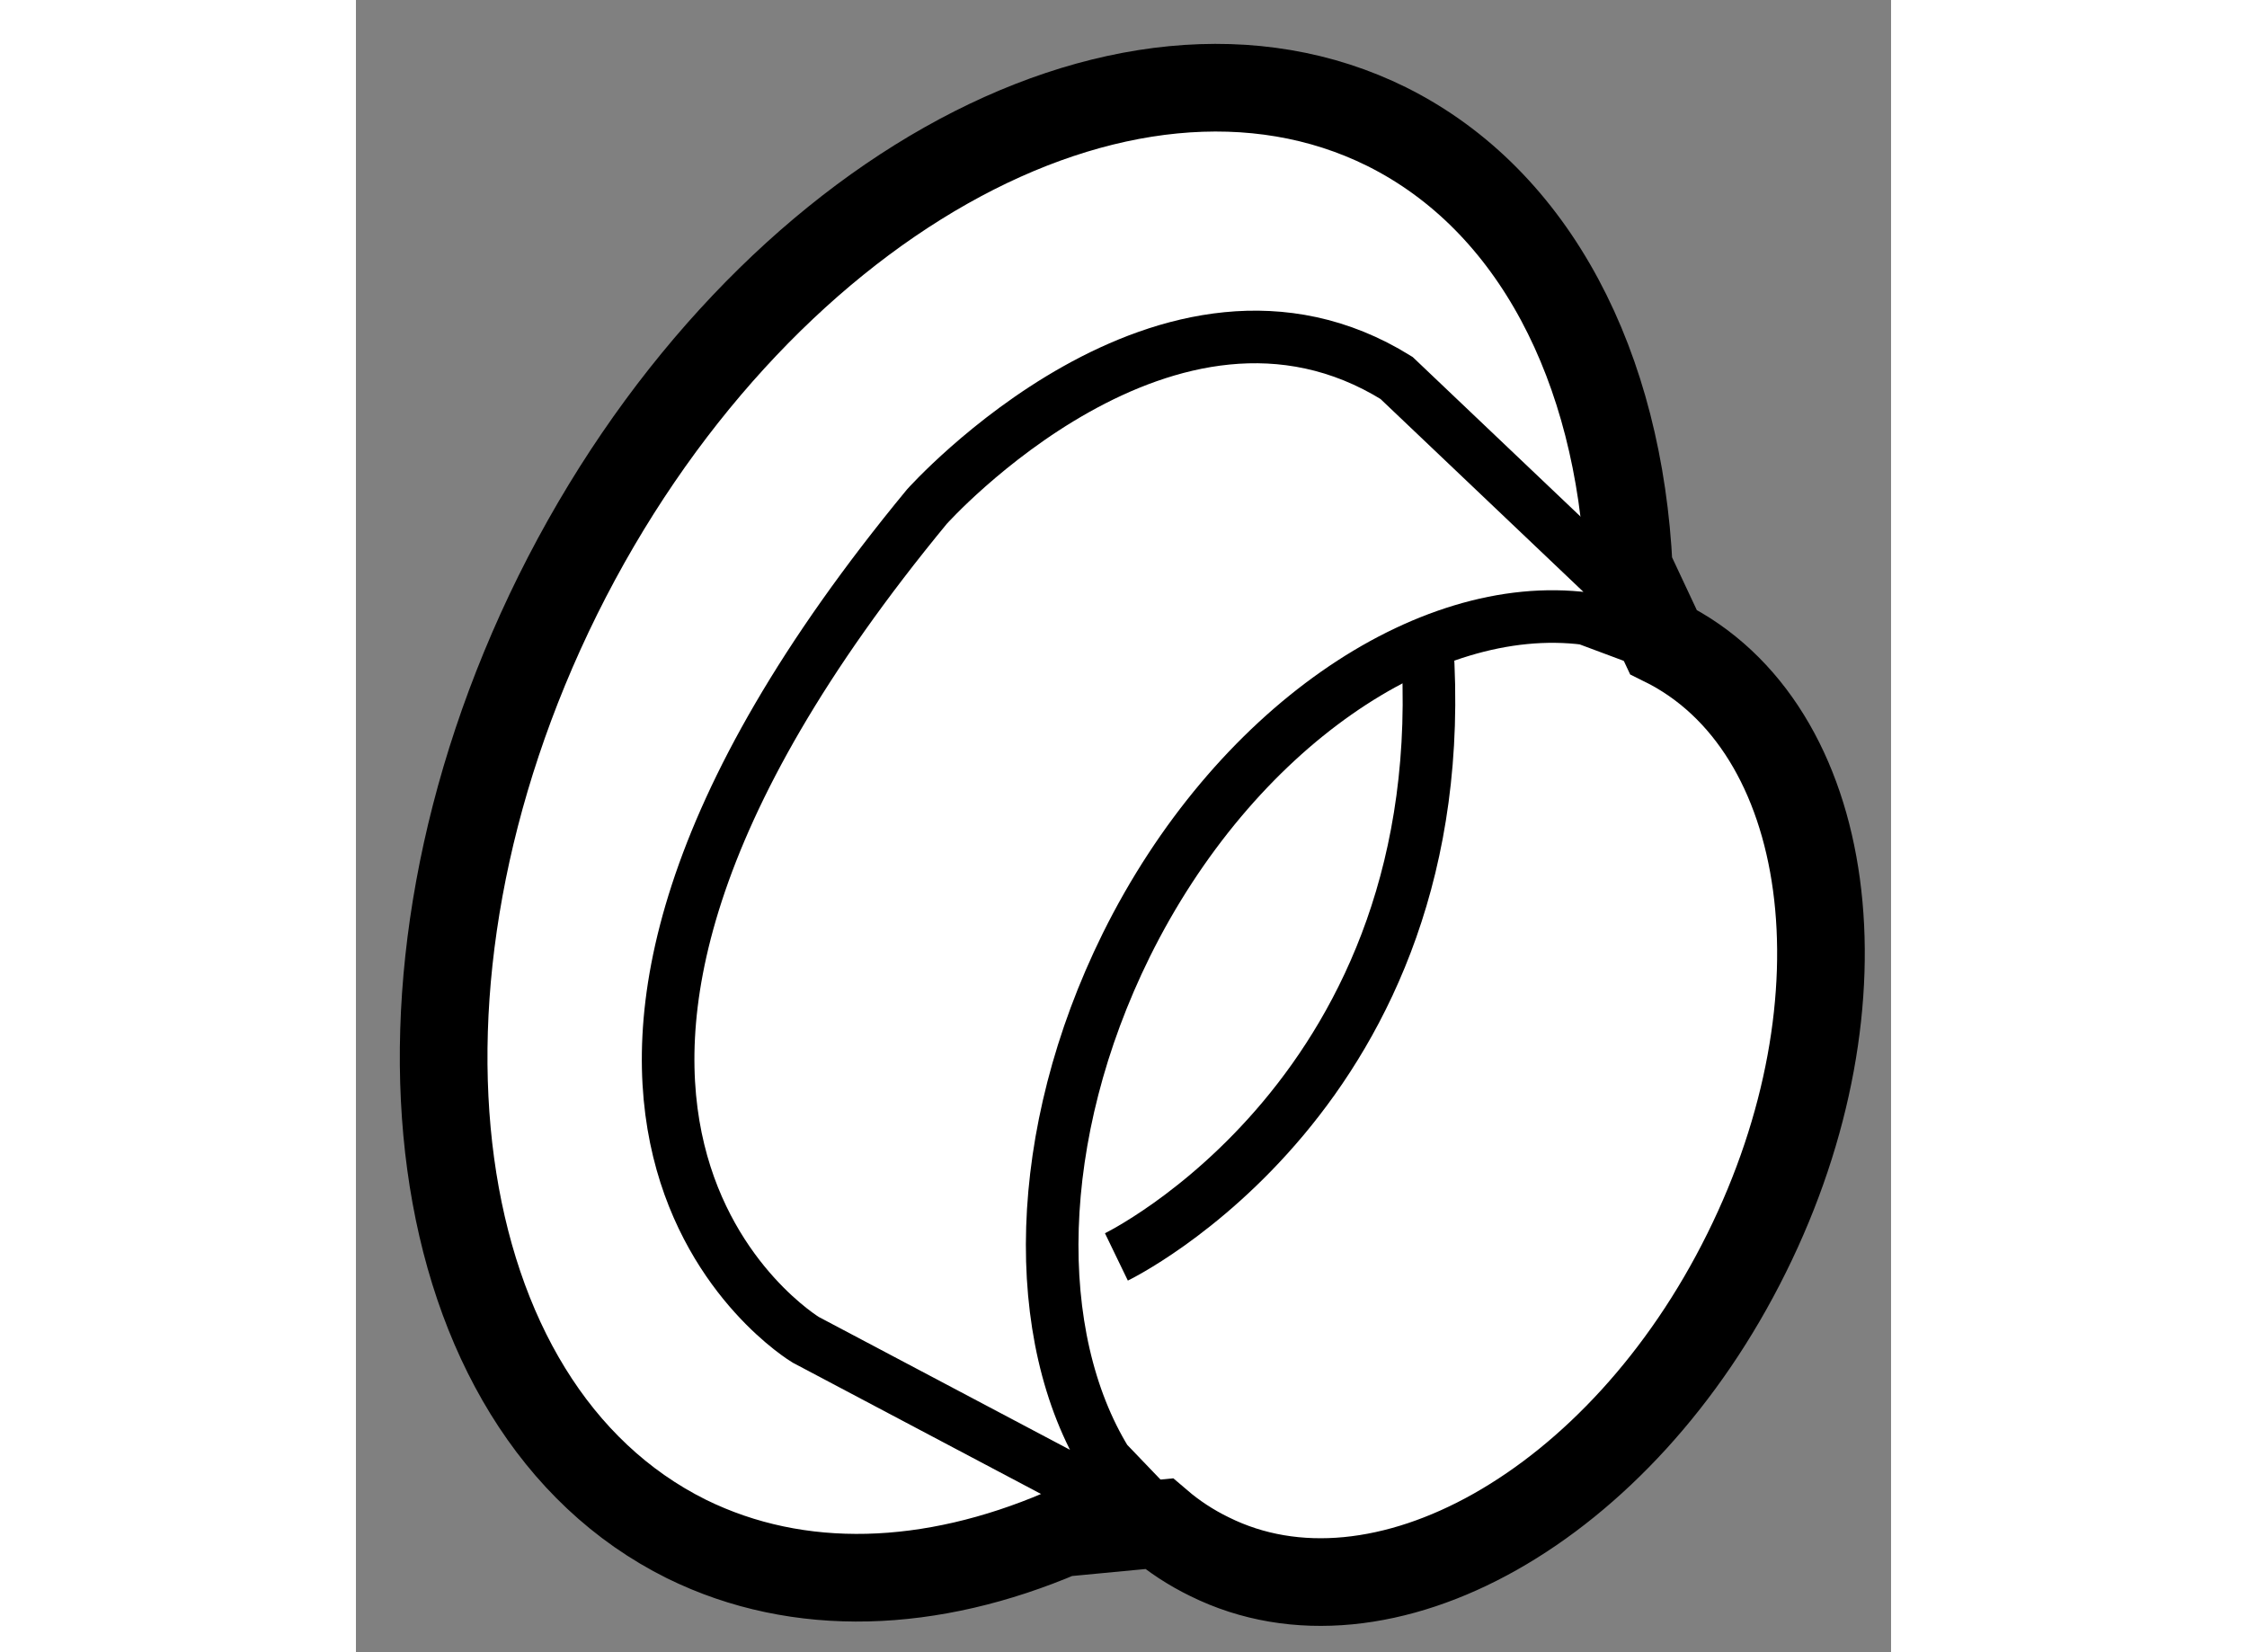
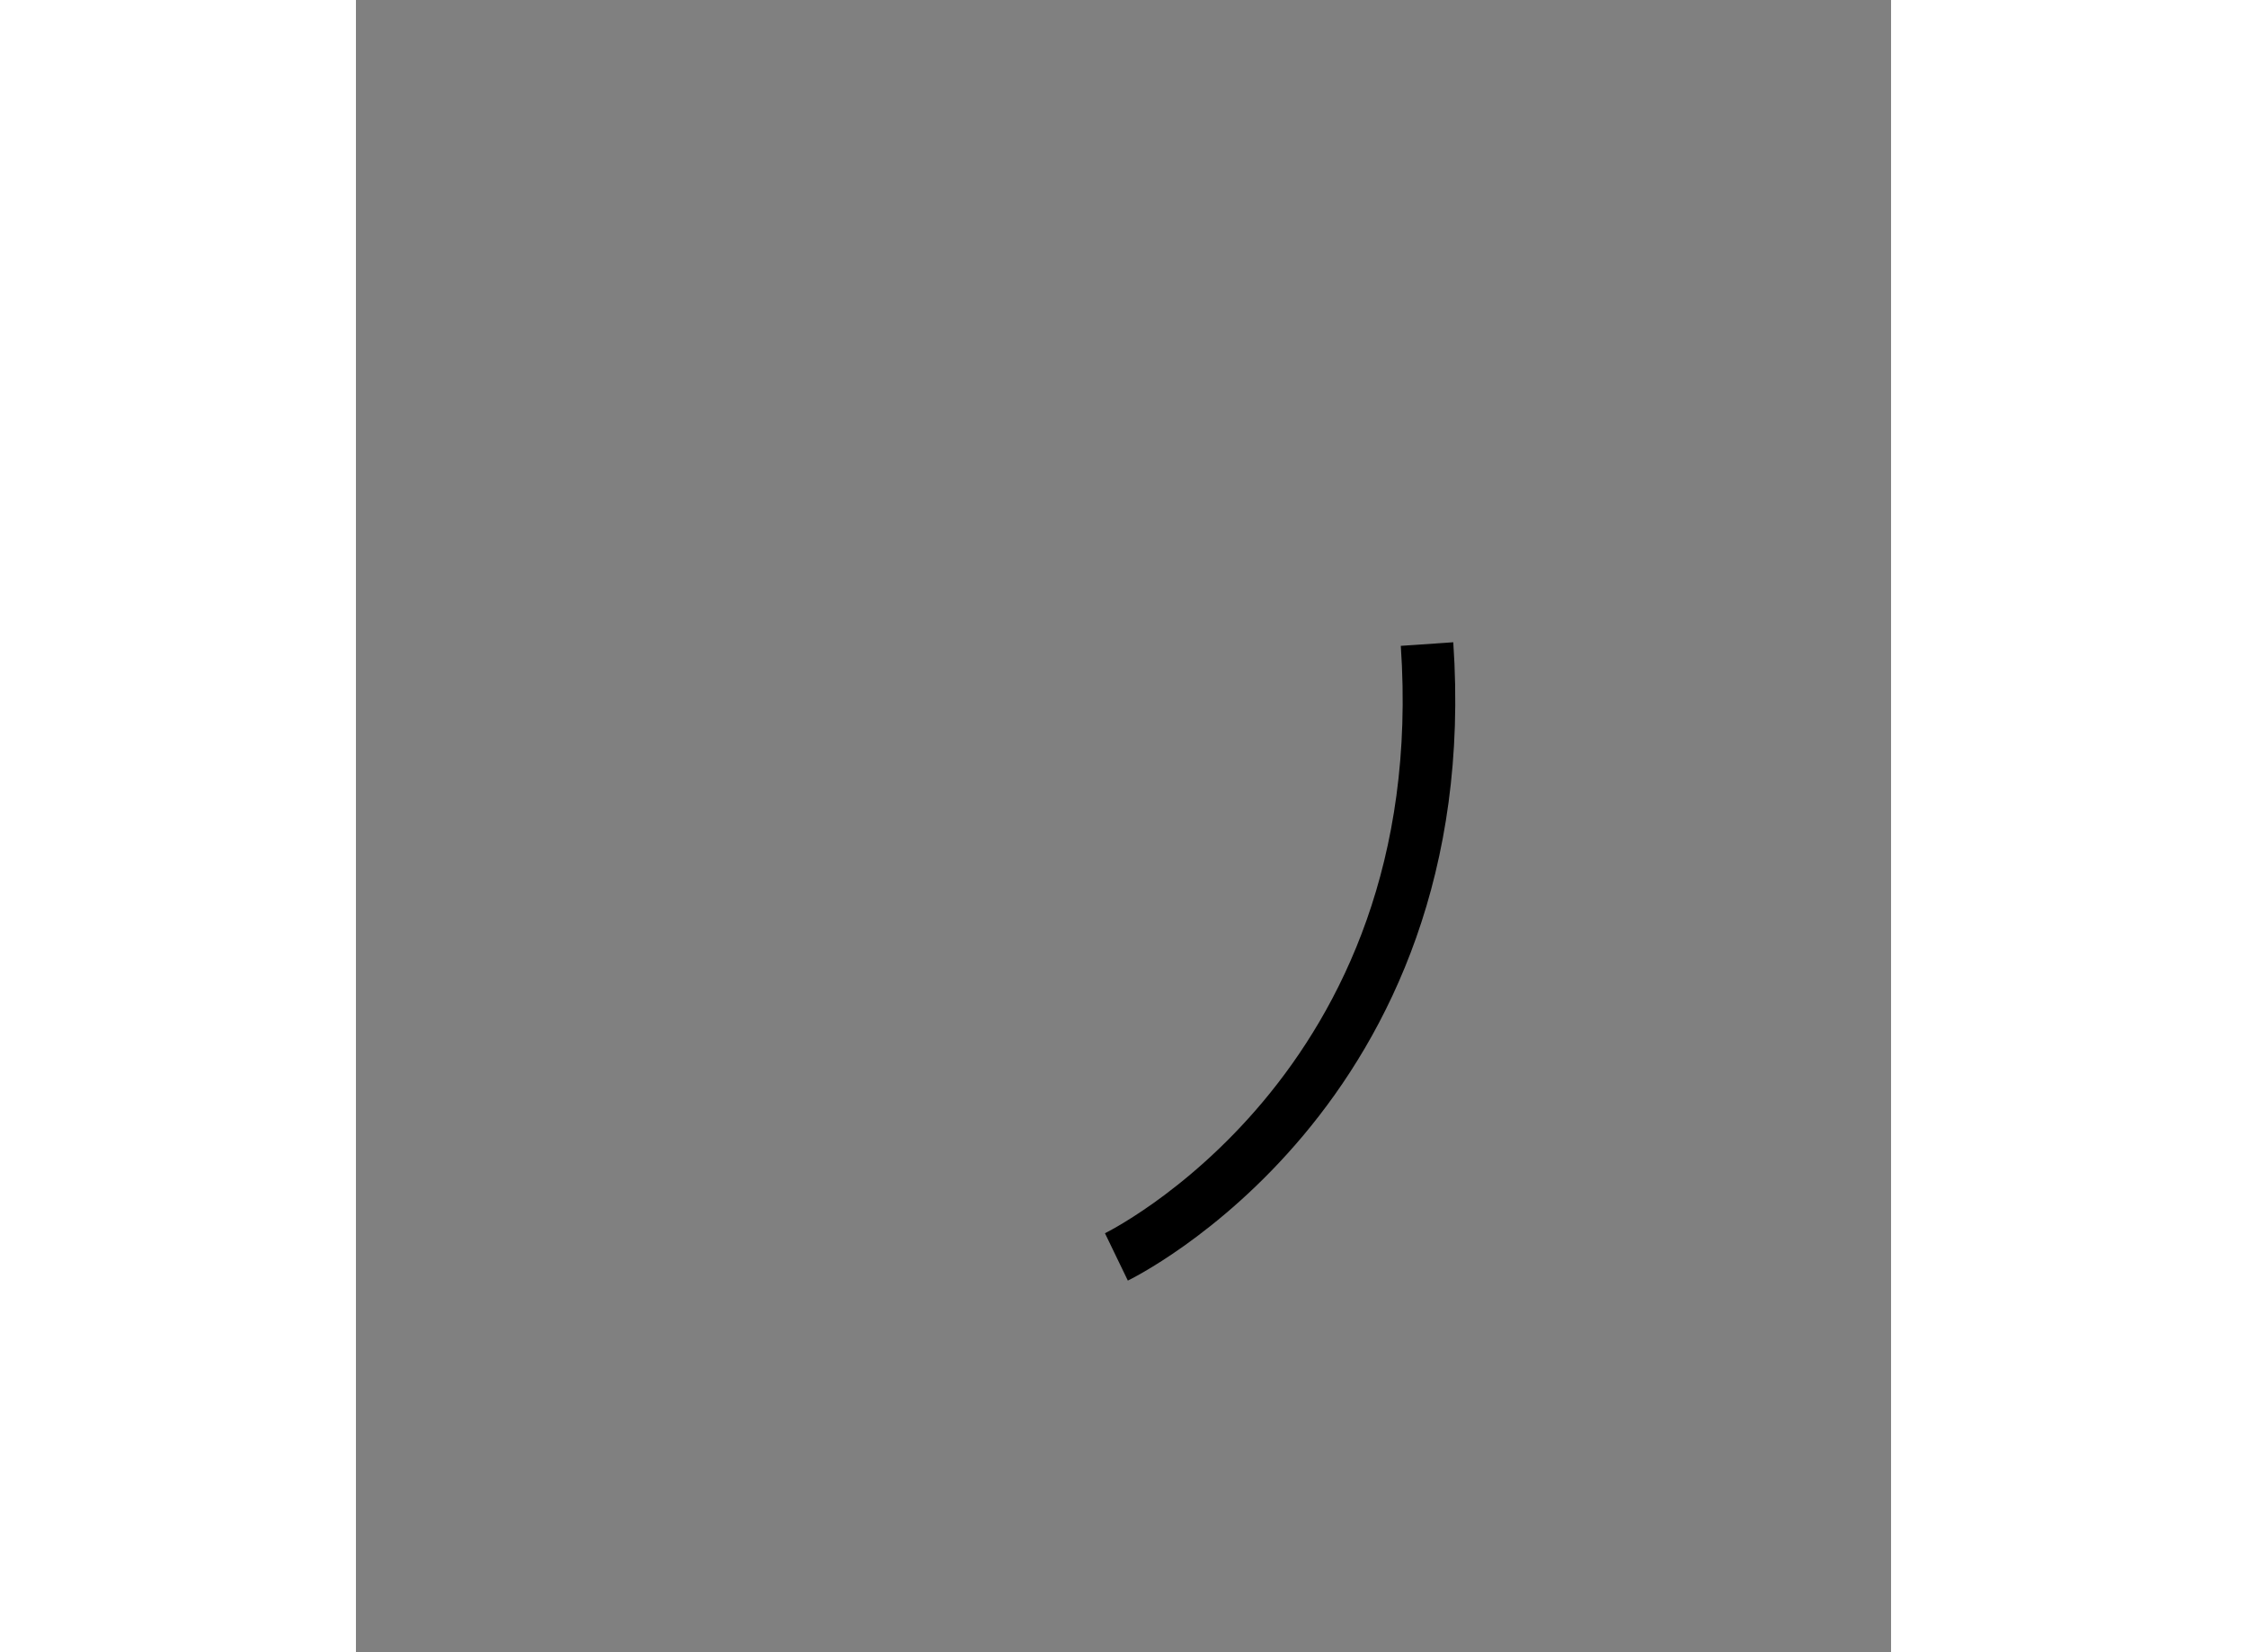
<svg xmlns="http://www.w3.org/2000/svg" version="1.1" x="0px" y="0px" width="244.8px" height="180px" viewBox="147.44 144.209 8.757 9.425" enable-background="new 0 0 244.8 180" xml:space="preserve">
  <rect x="147.44" y="144.209" width="8.757" height="9.425" fill="#808080" stroke="none" />
  <g>
-     <path fill="#FFFFFF" stroke="#000000" stroke-width="0.5" d="M152.021,152.901c0.083,0.071,0.181,0.136,0.288,0.188     c0.978,0.485,2.349-0.287,3.064-1.732c0.715-1.439,0.506-3.003-0.475-3.486l-0.197-0.42c-0.055-1.147-0.535-2.097-1.38-2.519     c-1.506-0.747-3.624,0.446-4.729,2.671c-1.102,2.225-0.773,4.636,0.733,5.385c0.644,0.317,1.399,0.282,2.139-0.034     L152.021,152.901z" />
-     <path fill="none" stroke="#000000" stroke-width="0.3" d="M155.056,147.962l-0.6-0.224c-0.911-0.117-2.01,0.628-2.622,1.863     c-0.534,1.082-0.55,2.232-0.114,2.942l0.419,0.437l-2.133-1.128c0,0-2.163-1.294,0.691-4.753c0,0,1.378-1.541,2.679-0.734     L155.056,147.962z" />
    <path fill="none" stroke="#000000" stroke-width="0.3" d="M151.778,151.379c0,0,1.947-0.941,1.772-3.496" />
  </g>
</svg>